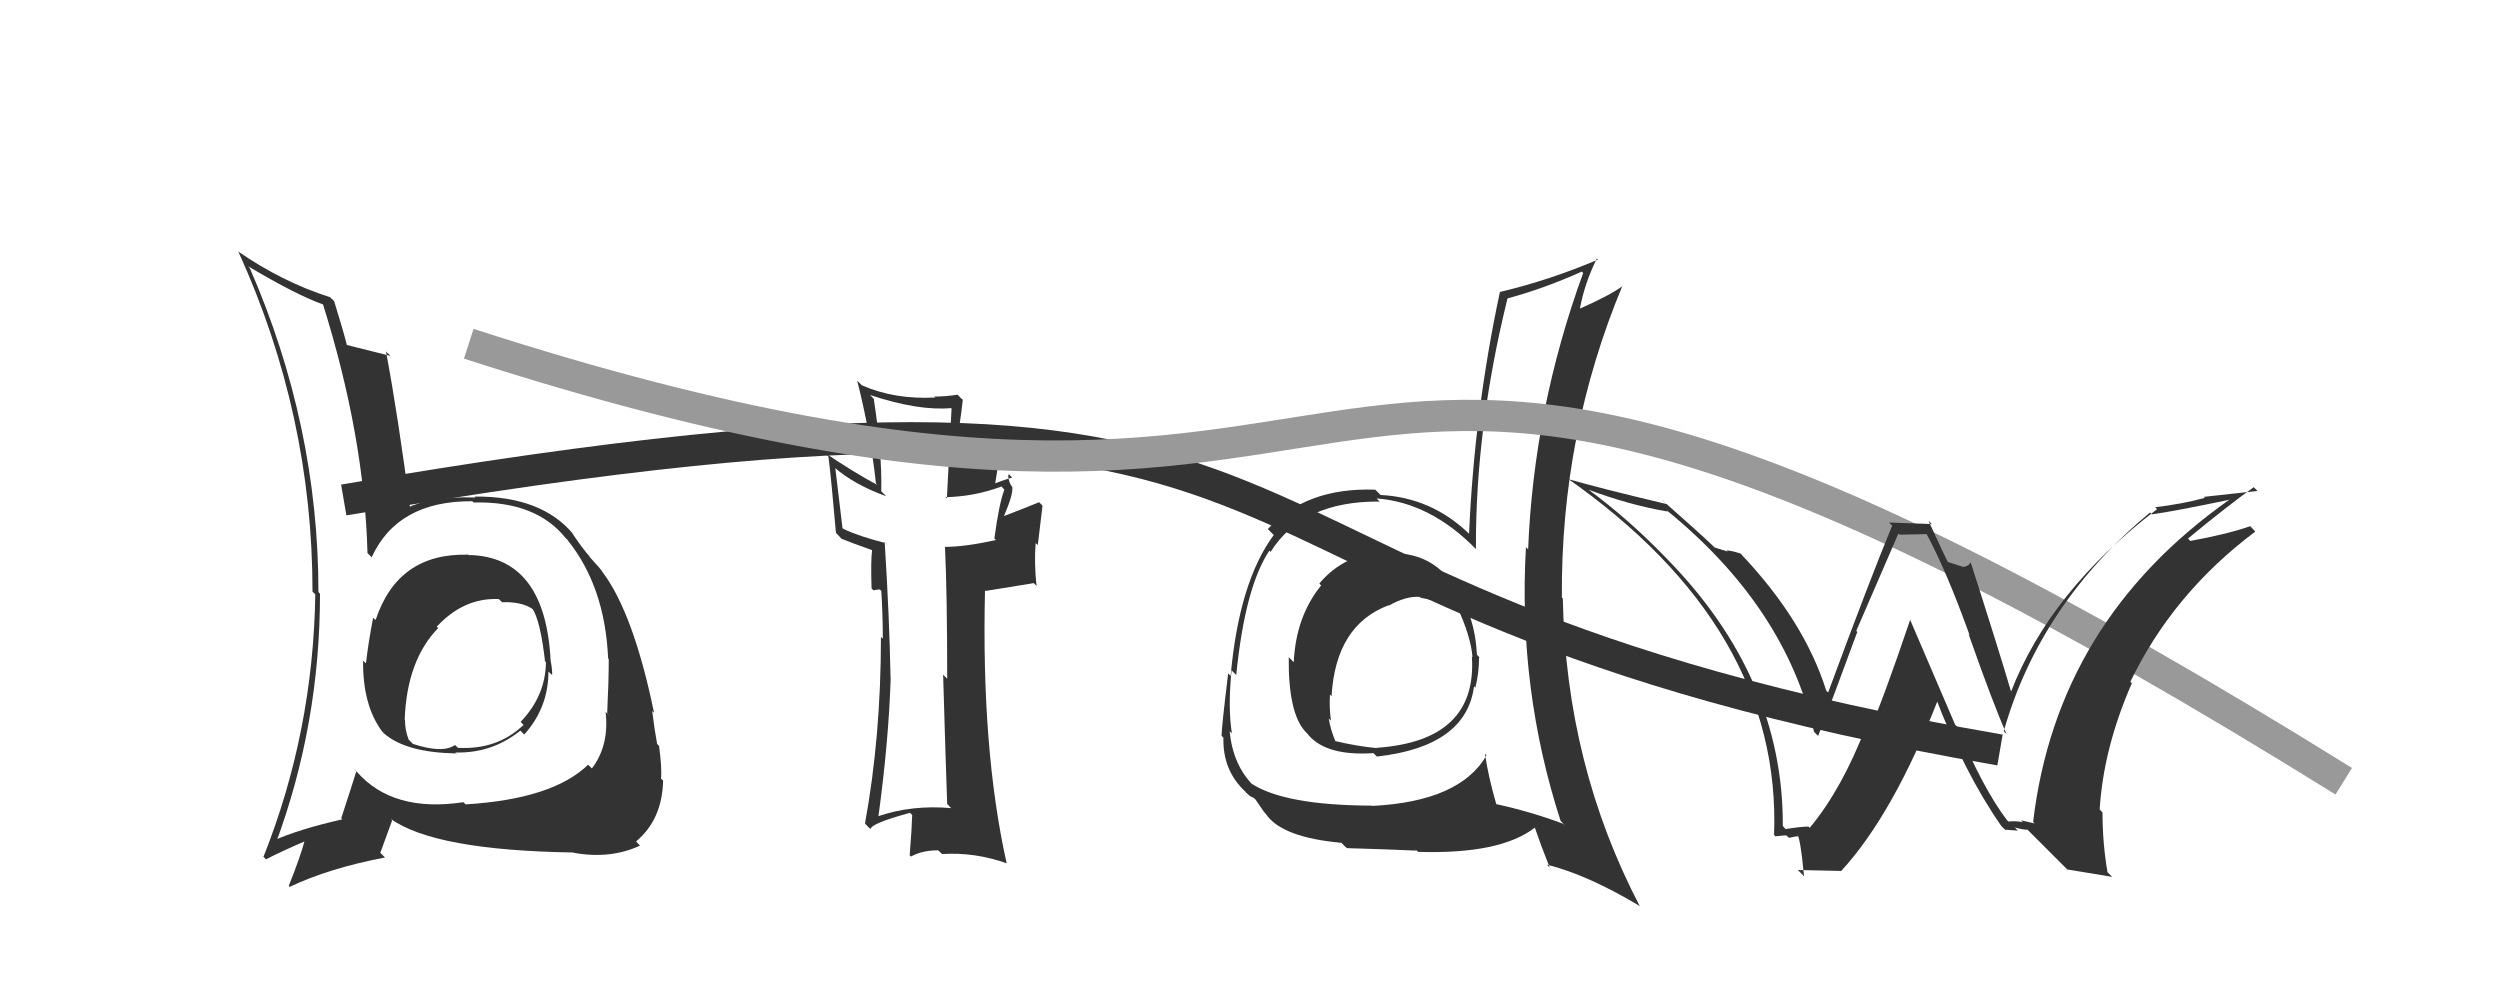
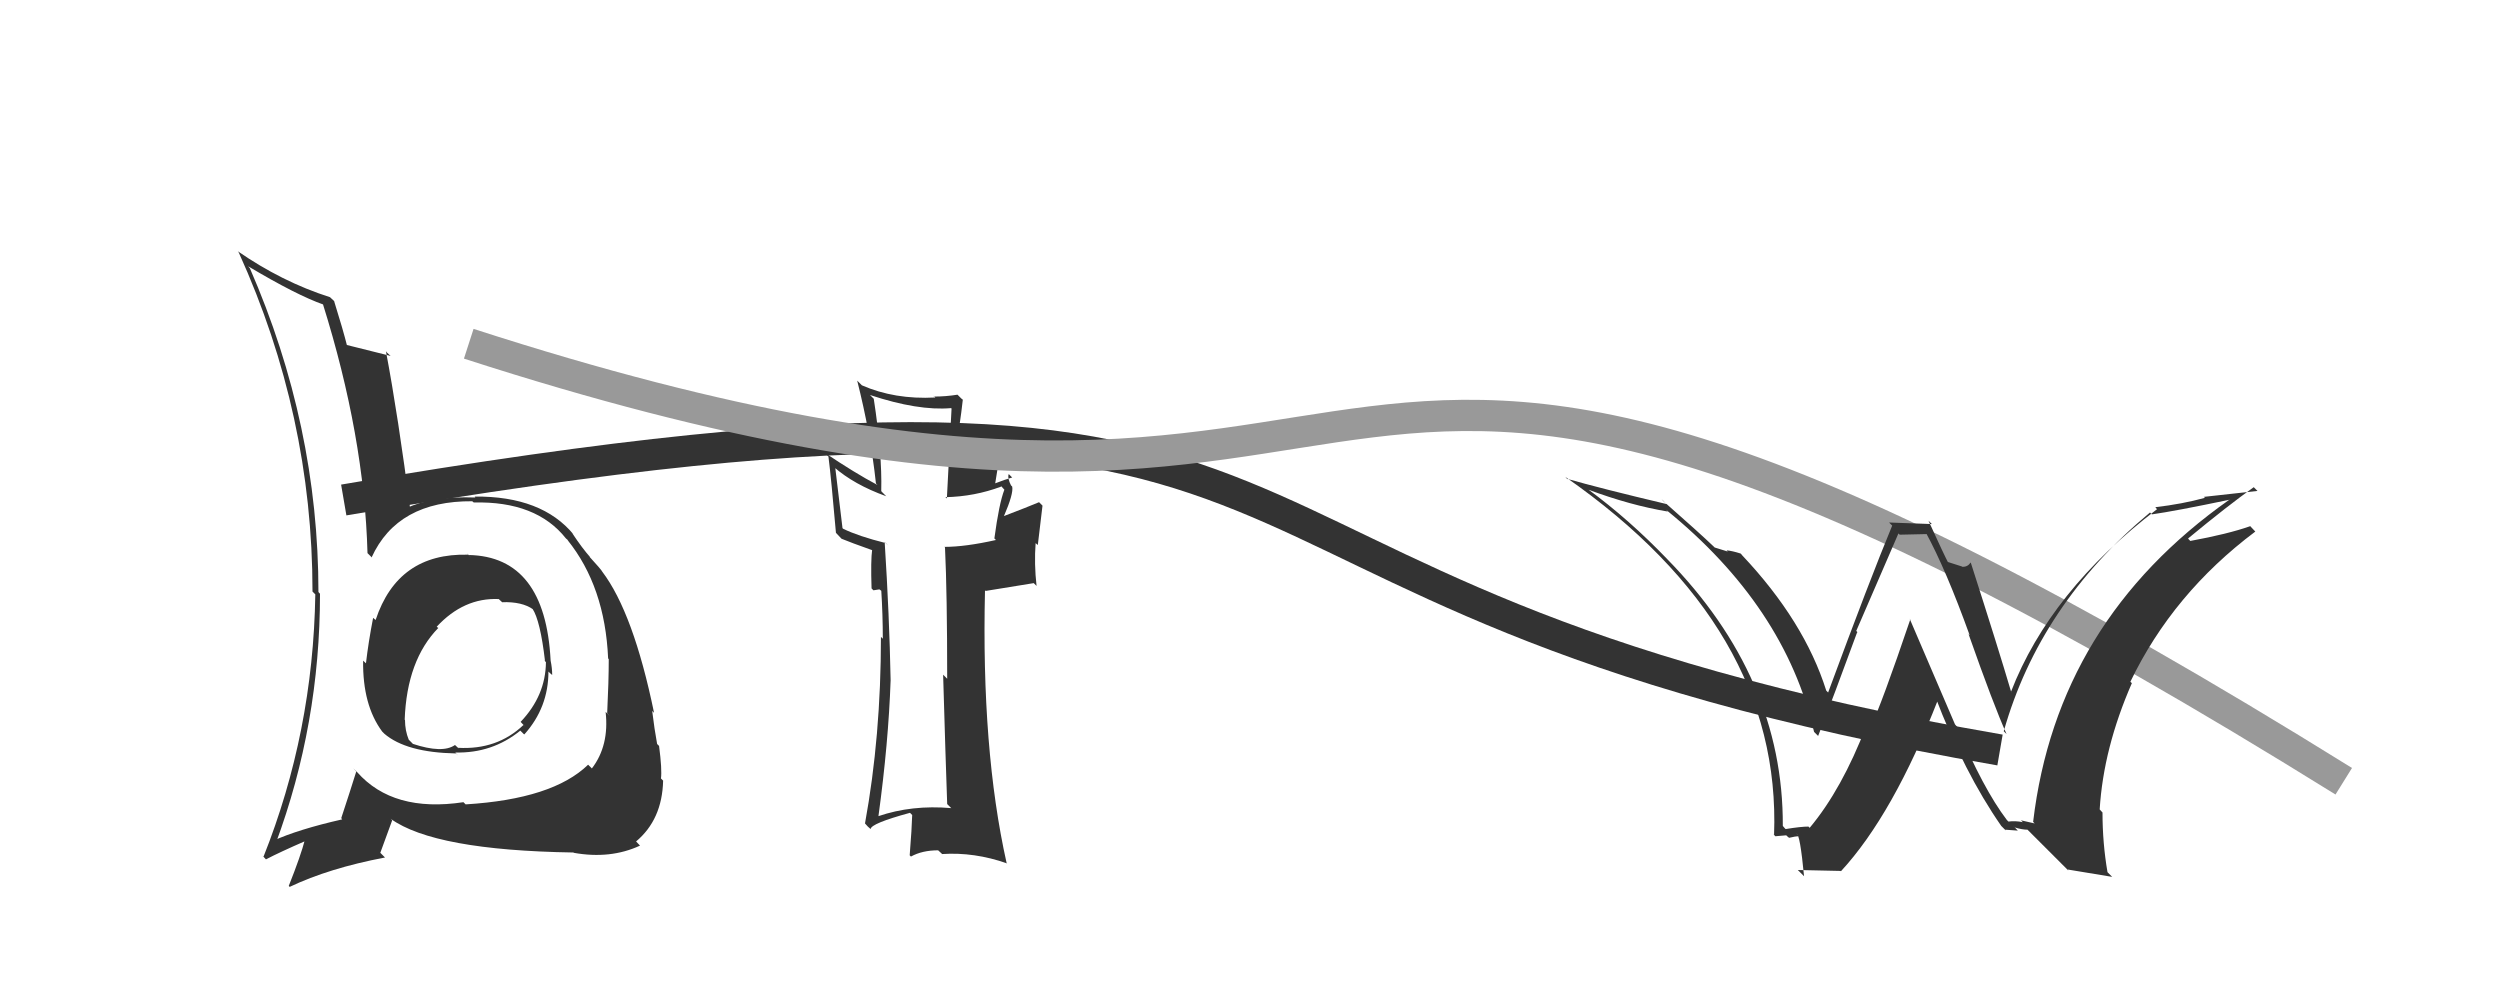
<svg xmlns="http://www.w3.org/2000/svg" width="80" height="32" viewBox="0,0,80,32">
-   <path fill="#333" d="M44.55 17.77L44.51 17.74L44.41 17.64Q43.03 17.70 42.22 18.67L42.26 18.72L42.28 18.73Q41.47 19.72 41.40 21.19L41.25 21.04L41.24 21.03Q41.22 22.79 41.76 23.40L41.81 23.45L41.87 23.52Q42.45 24.20 43.95 24.10L43.96 24.11L44.06 24.21Q46.92 23.89 47.17 21.96L47.18 21.97L47.21 22.01Q47.33 21.54 47.33 21.03L47.37 21.06L47.26 20.95Q47.20 19.62 46.47 18.64L46.50 18.67L46.42 18.59Q45.72 17.67 44.47 17.70ZM47.54 24.14L47.56 24.16L47.57 24.17Q46.72 25.65 43.90 25.79L43.85 25.74L43.89 25.78Q41.10 25.77 40.04 25.07L39.99 25.01L40.15 25.18Q39.45 24.50 39.35 23.40L39.46 23.50L39.42 23.46Q39.29 22.65 39.41 21.45L39.42 21.46L39.56 21.60Q39.84 18.79 40.62 17.62L40.64 17.64L40.66 17.66Q41.68 16.03 44.15 16.05L44.10 16.00L44.05 15.95Q45.77 16.08 47.23 17.57L47.17 17.51L47.23 17.57Q47.21 13.73 48.24 9.55L48.30 9.61L48.24 9.55Q49.42 9.23 50.62 8.69L50.63 8.70L50.66 8.74Q49.08 13.08 48.90 17.58L48.90 17.58L48.83 17.51Q48.57 22.04 49.94 26.27L50.10 26.43L50.02 26.36Q48.98 25.97 47.87 25.73L47.94 25.79L47.88 25.73Q47.62 24.83 47.52 24.12ZM49.62 27.79L49.53 27.70L49.51 27.67Q50.81 28.00 52.45 28.98L52.49 29.02L52.48 29.01Q50.11 24.48 50.01 19.15L50.00 19.14L49.98 19.12Q49.94 13.89 51.92 9.14L52.02 9.24L51.93 9.15Q51.50 9.46 50.57 9.87L50.52 9.82L50.56 9.86Q50.71 9.06 51.10 8.27L51.10 8.27L51.13 8.31Q49.57 8.97 48.01 9.34L48.10 9.44L48.00 9.33Q47.18 13.16 47.01 17.08L46.87 16.94L47.00 17.07Q45.80 15.92 44.18 15.84L44.11 15.77L44.01 15.67Q41.80 15.59 40.57 16.93L40.74 17.10L40.76 17.12Q39.65 18.62 39.38 21.63L39.27 21.52L39.30 21.56Q39.09 23.28 39.09 23.55L39.06 23.51L39.15 23.61Q39.12 24.66 39.86 25.34L39.87 25.36L39.95 25.43Q40.00 25.49 40.12 25.53L40.18 25.59L40.44 25.97L40.51 26.05Q41.02 26.80 42.93 26.97L43.01 27.06L43.10 27.14Q44.45 27.18 45.33 27.22L45.26 27.15L45.38 27.26Q48.02 27.34 49.12 26.48L49.09 26.46L49.11 26.47Q49.30 27.03 49.59 27.76ZM45.51 19.18L45.43 19.09L45.47 19.13Q46.26 19.27 46.80 19.59L46.74 19.53L46.62 19.40Q47.07 20.37 47.12 21.03L46.98 20.89L47.10 21.01Q47.28 23.71 44.05 23.93L43.95 23.84L44.06 23.94Q43.42 23.88 42.71 23.71L42.72 23.73L42.74 23.74Q42.57 23.33 42.52 22.99L42.49 22.96L42.59 23.06Q42.53 22.61 42.56 22.22L42.50 22.16L42.61 22.28Q42.74 20.01 44.43 19.37L44.35 19.29L44.44 19.38Q44.99 19.07 45.43 19.10Z" />
  <path fill="#333" d="M30.32 25.74L30.36 25.78L30.44 25.86Q29.18 25.75 28.10 26.12L28.12 26.14L28.11 26.12Q28.43 23.78 28.50 21.77L28.42 21.69L28.50 21.77Q28.46 19.70 28.31 17.35L28.43 17.46L28.35 17.38Q27.47 17.16 26.98 16.92L26.96 16.90L26.73 14.98L26.68 14.94Q27.33 15.51 28.36 15.88L28.21 15.73L28.20 15.71Q28.23 14.52 27.96 12.76L27.95 12.75L27.84 12.64Q29.38 13.15 30.43 13.06L30.45 13.07L30.30 15.95L30.25 15.91Q31.19 15.89 32.04 15.57L32.03 15.55L32.14 15.67Q31.97 16.11 31.82 17.23L31.89 17.30L31.87 17.28Q30.89 17.50 30.22 17.50L30.22 17.49L30.24 17.52Q30.31 18.98 30.31 21.72L30.29 21.70L30.18 21.59Q30.26 24.34 30.31 25.73ZM32.38 15.27L32.36 15.25L32.39 15.28Q32.20 15.33 31.81 15.48L31.84 15.51L32.12 13.76L32.06 13.70Q31.58 13.93 30.67 14.08L30.56 13.96L30.62 14.03Q30.71 13.68 30.81 12.79L30.76 12.75L30.64 12.63Q30.26 12.69 29.89 12.69L29.87 12.66L29.93 12.72Q28.63 12.79 27.58 12.33L27.56 12.31L27.43 12.18Q27.86 13.88 28.03 15.47L27.99 15.43L28.08 15.52Q27.36 15.14 26.38 14.48L26.42 14.52L26.51 14.61Q26.60 15.32 26.75 17.05L26.91 17.22L26.93 17.24Q27.19 17.35 27.95 17.62L27.82 17.49L27.91 17.58Q27.86 17.93 27.89 18.83L27.95 18.89L28.14 18.86L28.29 18.97L28.20 18.88Q28.25 19.68 28.25 20.44L28.32 20.51L28.19 20.38Q28.19 23.56 27.68 26.35L27.77 26.45L27.86 26.53Q27.87 26.35 29.12 26.01L29.19 26.08L29.19 26.08Q29.18 26.49 29.11 27.37L29.04 27.30L29.15 27.41Q29.51 27.21 30.02 27.21L30.14 27.32L30.14 27.33Q31.18 27.26 32.23 27.63L32.25 27.65L32.21 27.61Q31.40 23.98 31.52 18.89L31.54 18.91L33.08 18.66L33.17 18.75Q33.09 18.04 33.14 17.38L33.21 17.44L33.36 16.18L33.25 16.07Q32.87 16.23 32.11 16.52L32.18 16.59L32.12 16.53Q32.44 15.79 32.39 15.57L32.34 15.52L32.36 15.55Q32.23 15.29 32.28 15.17Z" />
  <path d="M11 16 C46 10,35 19,64 24" stroke="#333" fill="none" />
  <path d="M15 11 C49 22,38 2,75 25" stroke="#999" fill="none" />
  <path fill="#333" d="M15.07 17.84L14.94 17.70L14.98 17.75Q12.73 17.69 12.02 19.84L11.95 19.78L11.94 19.77Q11.79 20.54 11.71 21.23L11.81 21.32L11.62 21.14Q11.60 22.56 12.23 23.41L12.26 23.44L12.30 23.48Q13.00 24.08 14.59 24.11L14.66 24.18L14.57 24.08Q15.75 24.11 16.65 23.38L16.76 23.49L16.78 23.50Q17.55 22.64 17.55 21.49L17.60 21.54L17.67 21.60Q17.67 21.38 17.62 21.14L17.65 21.17L17.62 21.14Q17.45 17.81 15.00 17.76ZM14.95 25.79L14.92 25.76L14.83 25.67Q12.58 26.01 11.43 24.71L11.30 24.58L11.40 24.69Q11.21 25.30 10.92 26.18L10.95 26.22L10.95 26.22Q9.54 26.54 8.73 26.91L8.86 27.04L8.82 27.00Q10.24 23.18 10.24 19.00L10.14 18.89L10.19 18.95Q10.19 13.61 7.99 8.57L8.00 8.59L7.94 8.52Q9.50 9.45 10.36 9.75L10.43 9.81L10.33 9.72Q11.66 13.96 11.76 17.70L11.88 17.82L11.89 17.84Q12.72 16.02 15.12 16.04L15.10 16.03L15.16 16.08Q17.16 16.03 18.11 17.23L18.19 17.30L18.16 17.28Q19.36 18.77 19.46 21.07L19.55 21.17L19.48 21.09Q19.48 21.80 19.43 22.82L19.51 22.91L19.38 22.78Q19.50 23.86 18.94 24.59L18.91 24.56L18.82 24.47Q17.69 25.57 14.90 25.74ZM18.37 27.30L18.42 27.35L18.36 27.29Q19.53 27.50 20.48 27.06L20.34 26.91L20.35 26.93Q21.19 26.23 21.22 24.98L21.05 24.81L21.15 24.92Q21.19 24.63 21.09 23.87L20.97 23.75L21.03 23.82Q20.94 23.33 20.87 22.75L20.97 22.85L20.93 22.81Q20.27 19.61 19.27 18.29L19.40 18.41L19.27 18.29Q19.27 18.26 18.76 17.70L18.87 17.82L18.88 17.82Q18.65 17.57 18.31 17.06L18.44 17.19L18.36 17.11Q17.34 15.87 15.19 15.89L15.20 15.90L15.21 15.92Q13.82 15.87 13.01 16.26L12.97 16.22L13.14 16.39Q12.74 13.30 12.35 11.24L12.38 11.28L12.50 11.39Q12.01 11.27 11.06 11.03L11.08 11.05L11.11 11.08Q10.98 10.56 10.69 9.63L10.72 9.66L10.56 9.51Q9.02 9.02 7.58 8.02L7.61 8.04L7.64 8.08Q10.00 13.28 10.00 18.93L10.13 19.06L10.09 19.02Q10.02 23.43 8.43 27.42L8.40 27.38L8.51 27.50Q8.95 27.27 9.80 26.90L9.70 26.80L9.76 26.86Q9.63 27.37 9.24 28.35L9.21 28.32L9.27 28.38Q10.53 27.78 12.32 27.44L12.17 27.29L12.55 26.25L12.50 26.20Q13.90 27.21 18.35 27.28ZM16.10 19.30L16.00 19.20L16.07 19.27Q16.71 19.25 17.06 19.50L17.10 19.54L17.04 19.48Q17.29 19.86 17.44 21.15L17.39 21.10L17.47 21.19Q17.46 22.26 16.66 23.10L16.81 23.26L16.75 23.20Q15.91 24.00 14.66 23.93L14.71 23.98L14.56 23.84Q14.16 24.12 13.20 23.80L13.21 23.80L13.08 23.67Q12.96 23.38 12.96 23.04L12.99 23.07L12.95 23.03Q13.02 21.12 14.03 20.09L14.03 20.10L13.93 20.02L13.97 20.06Q14.84 19.12 15.96 19.17Z" />
  <path fill="#333" d="M64.32 26.34L64.19 26.21L64.22 26.24Q63.46 25.24 62.63 23.26L62.56 23.18L61.11 19.80L61.13 19.82Q60.22 22.51 59.83 23.34L59.82 23.33L59.72 23.23Q58.94 25.26 57.91 26.49L57.87 26.45L57.88 26.45Q57.63 26.45 57.14 26.53L57.11 26.50L57.05 26.43Q57.07 21.68 53.33 17.87L53.35 17.89L53.36 17.90Q52.12 16.61 50.82 15.66L51.01 15.84L50.83 15.67Q52.17 16.17 53.37 16.37L53.40 16.40L53.31 16.31Q57.12 19.40 58.05 23.42L58.21 23.58L58.18 23.55Q58.68 22.28 59.43 20.23L59.45 20.24L59.40 20.19Q60.39 17.90 60.75 17.07L60.79 17.11L61.68 17.09L61.62 17.03Q62.27 18.22 63.03 20.33L62.96 20.25L62.99 20.28Q63.80 22.58 64.21 23.49L64.14 23.42L64.12 23.40Q65.27 19.34 68.80 16.40L68.89 16.49L68.86 16.46Q69.58 16.36 71.35 15.99L71.37 16.01L71.34 15.99Q65.82 19.88 65.06 26.30L65.11 26.35L64.67 26.25L64.73 26.31Q64.49 26.26 64.27 26.29ZM66.14 27.82L67.59 28.06L67.44 27.91Q67.28 26.98 67.28 26.00L67.18 25.89L67.19 25.90Q67.31 23.94 68.22 21.86L68.14 21.79L68.17 21.82Q69.53 18.99 72.17 17.01L72.00 16.83L72.00 16.84Q71.29 17.09 70.09 17.31L70.04 17.26L70.02 17.23Q71.29 16.18 72.12 15.59L72.24 15.71L70.52 15.90L70.56 15.93Q69.83 16.13 68.97 16.23L69.02 16.29L69.03 16.29Q65.60 18.91 64.35 22.14L64.40 22.18L64.36 22.15Q63.95 20.76 63.07 18.02L63.06 18.00L63.06 18.00Q62.97 18.14 62.80 18.14L62.79 18.13L62.29 17.97L62.36 18.04Q62.22 17.78 61.71 16.66L61.82 16.77L60.45 16.72L60.55 16.82Q59.84 18.53 58.50 22.16L58.55 22.21L58.44 22.10Q57.74 19.88 55.75 17.77L55.71 17.72L55.69 17.71Q55.44 17.63 55.25 17.61L55.29 17.65L54.87 17.52L54.85 17.50Q54.38 17.05 53.22 16.03L53.17 15.97L53.33 16.13Q51.22 15.63 50.14 15.32L50.18 15.36L50.09 15.26Q57.02 20.09 56.77 26.72L56.72 26.66L56.81 26.76Q56.93 26.75 57.16 26.73L57.19 26.76L57.25 26.81Q57.45 26.76 57.57 26.76L57.54 26.73L57.49 26.68Q57.60 26.69 57.73 28.04L57.53 27.84L58.90 27.87L58.91 27.88Q60.58 26.07 62.02 22.38L61.96 22.31L61.92 22.27Q62.85 24.72 64.04 26.43L64.19 26.58L64.17 26.55Q64.40 26.57 64.57 26.58L64.42 26.42L64.48 26.48Q64.71 26.55 64.88 26.55L64.78 26.45L66.20 27.87Z" />
</svg>